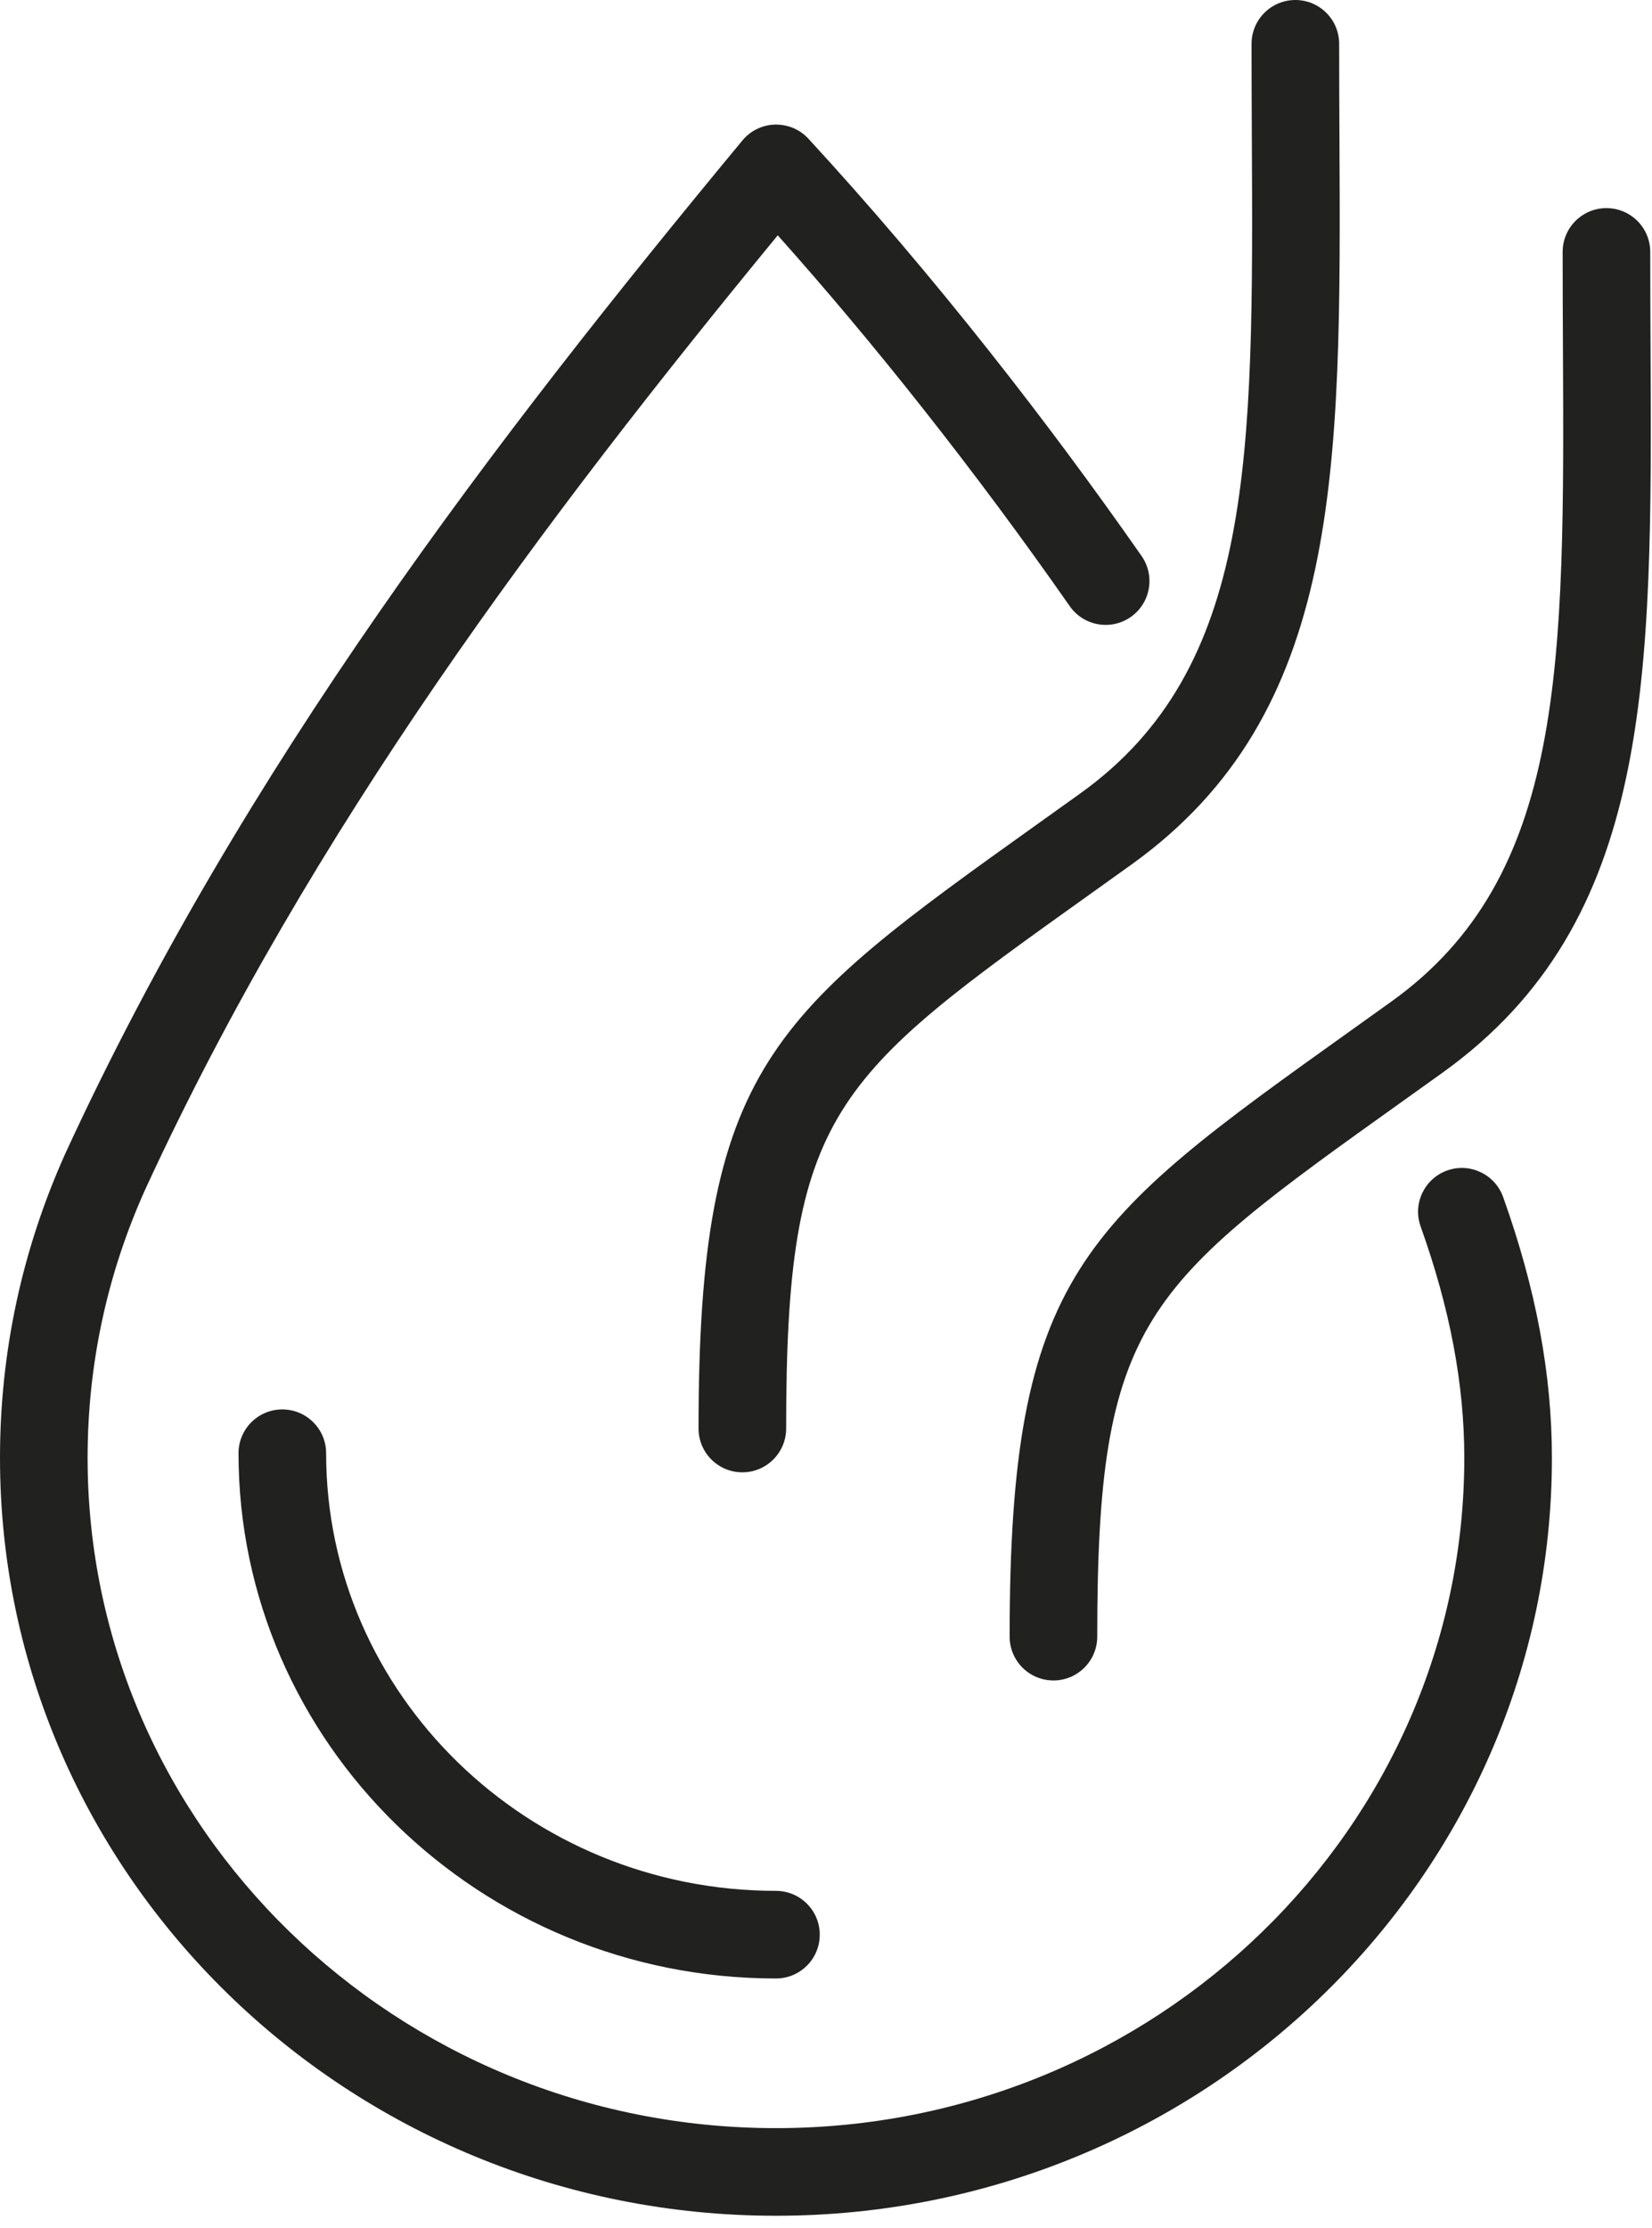
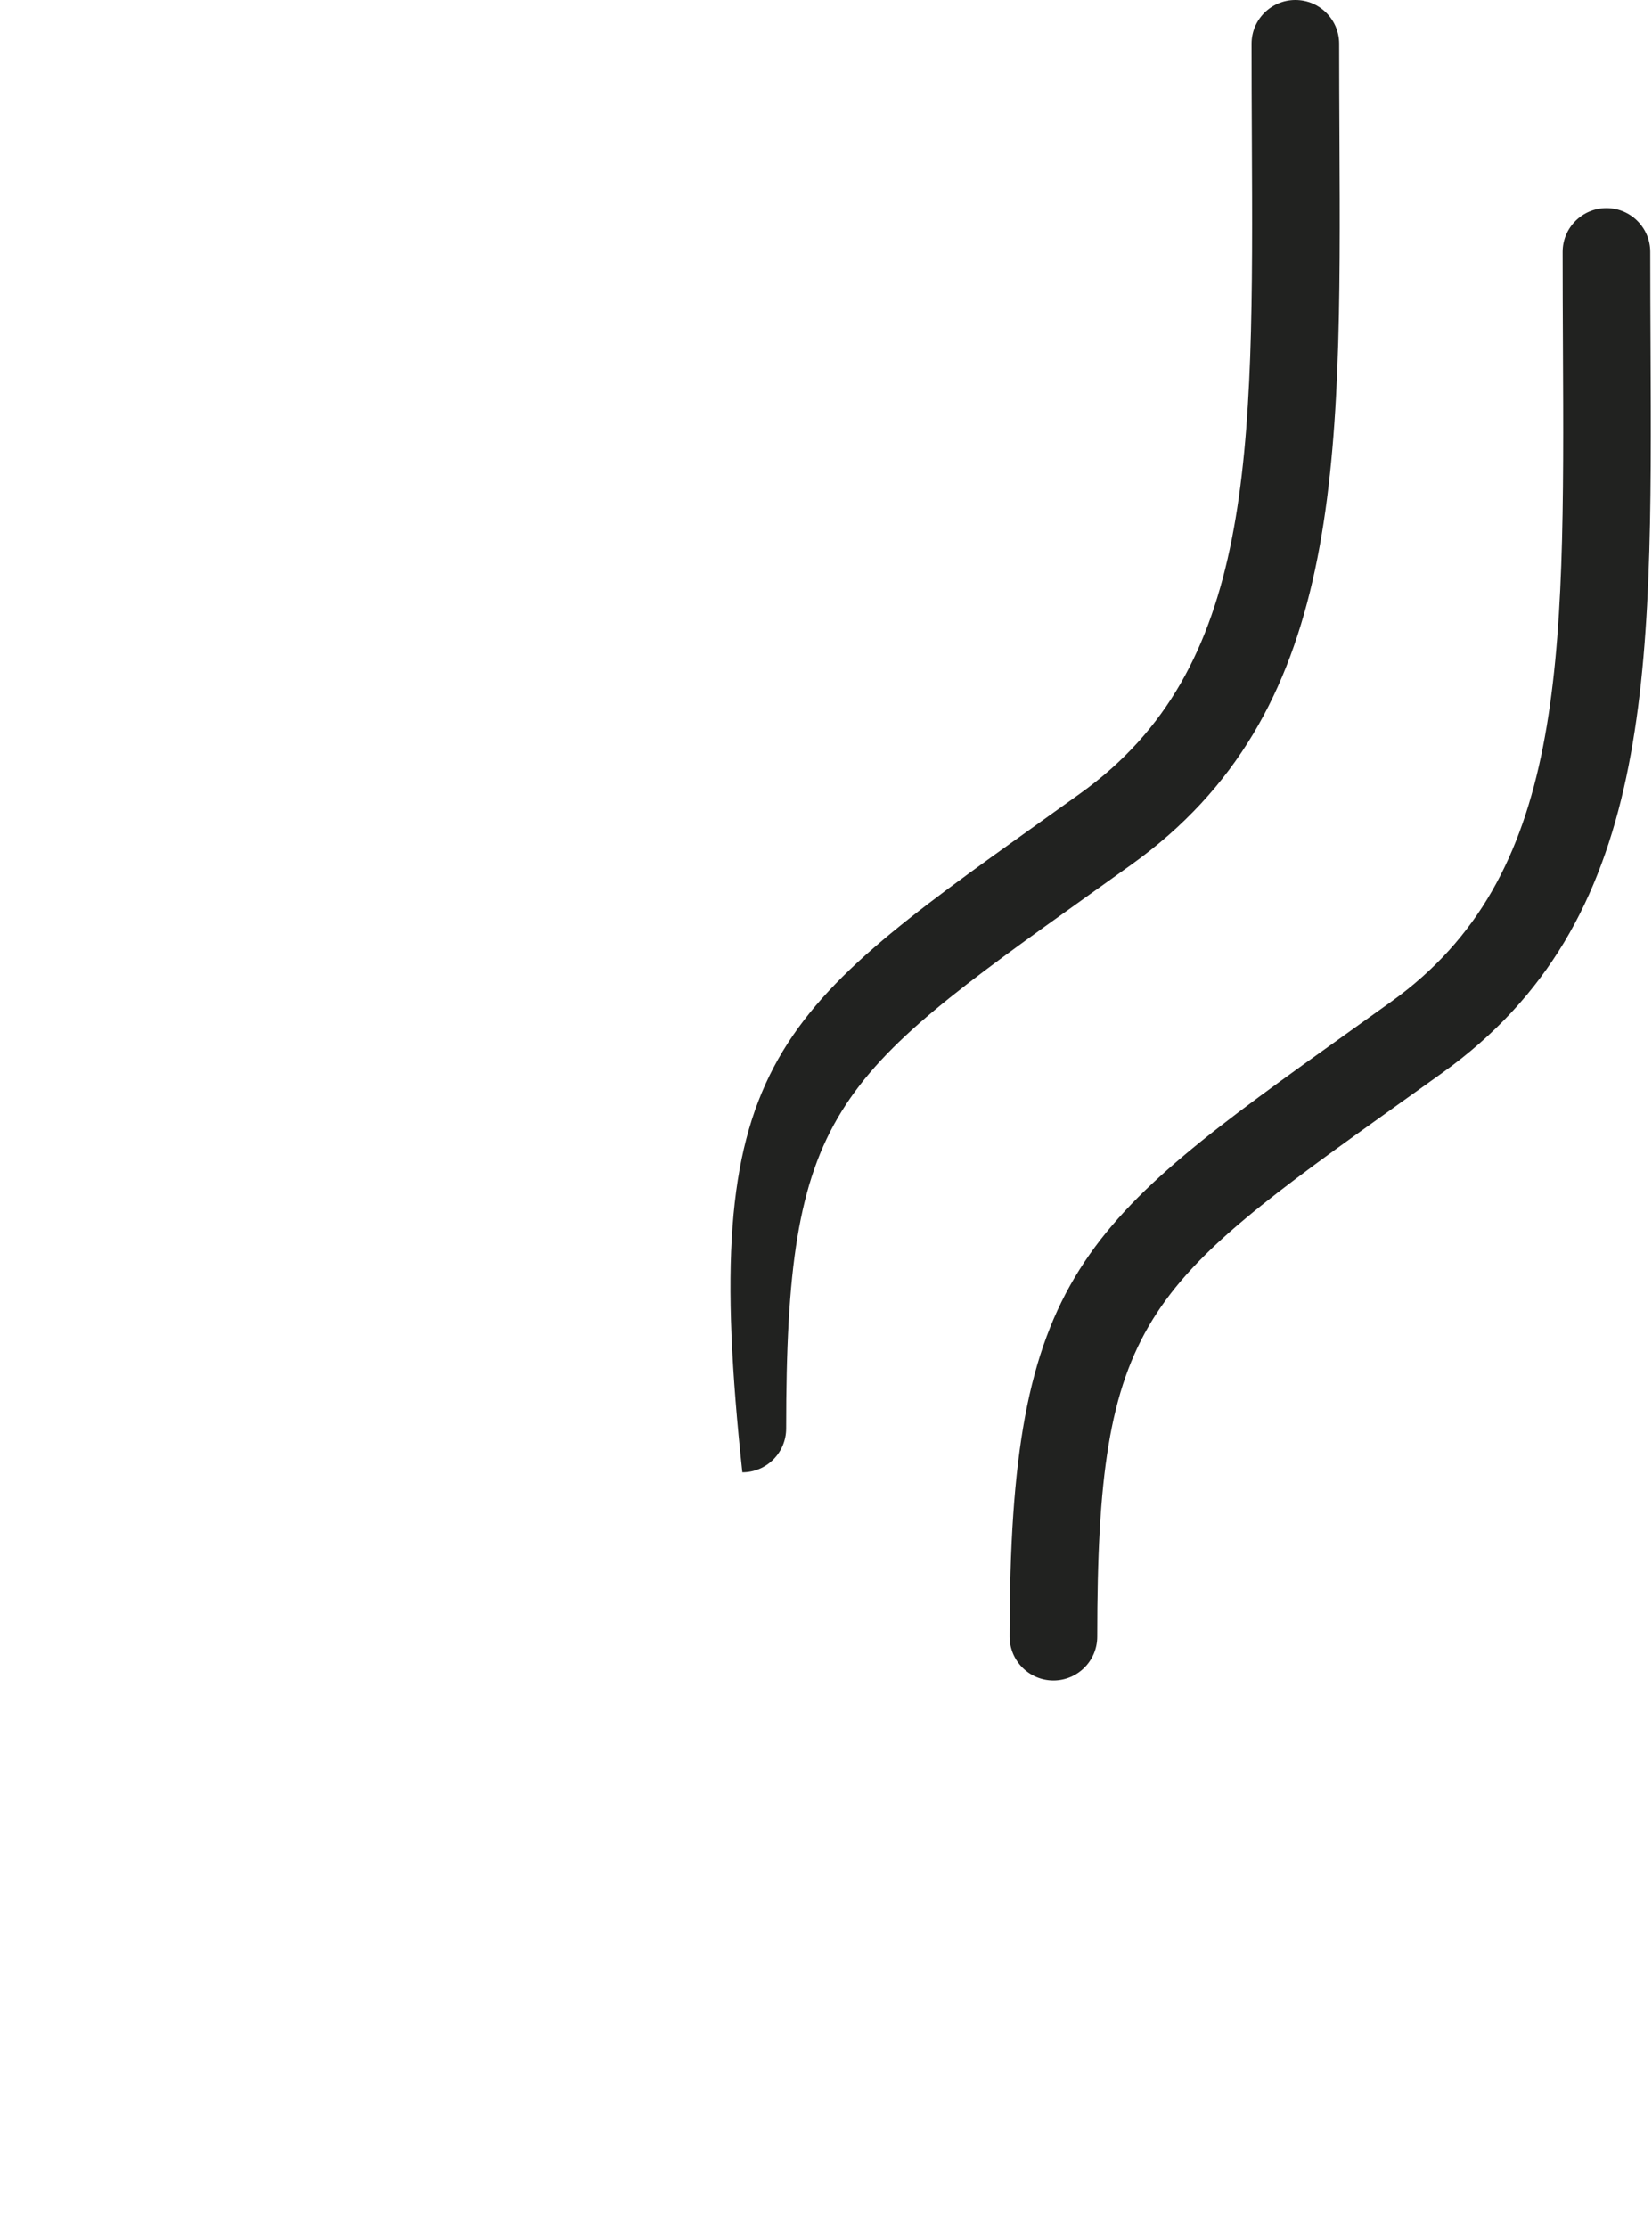
<svg xmlns="http://www.w3.org/2000/svg" fill="none" viewBox="0 0 132 178" height="178" width="132">
-   <path fill="#212220" d="M62.001 177.011C27.813 177.011 0 149.851 0 116.466C0 108.005 1.768 99.798 5.254 92.074C19.473 61.227 39.643 34.986 59.322 11.219C59.966 10.441 60.915 9.979 61.925 9.952C62.961 9.935 63.907 10.337 64.592 11.079C69.439 16.341 74.332 22.09 79.134 28.165C83.313 33.452 87.377 38.92 91.215 44.417C92.321 46.002 91.933 48.184 90.348 49.291C88.765 50.397 86.58 50.009 85.475 48.424C81.717 43.04 77.735 37.684 73.642 32.506C69.841 27.696 65.984 23.099 62.144 18.799C43.595 41.372 24.881 66.217 11.623 94.98C8.56 101.767 7 109.004 7 116.466C7 145.991 31.673 170.011 62.001 170.011C92.329 170.011 117.002 145.991 117.002 116.466C117.002 110.59 115.86 104.544 113.514 97.984C112.862 96.164 113.81 94.16 115.63 93.509C117.443 92.858 119.452 93.805 120.104 95.625C122.727 102.956 124.002 109.773 124.002 116.466C124.002 149.851 96.189 177.011 62.001 177.011Z" />
-   <path fill="#212220" d="M62.001 158.056C38.322 158.056 19.058 139.232 19.058 116.095C19.058 114.161 20.625 112.595 22.558 112.595C24.49 112.595 26.058 114.161 26.058 116.095C26.058 135.372 42.182 151.056 62.001 151.056C63.934 151.056 65.501 152.623 65.501 154.556C65.501 156.489 63.934 158.056 62.001 158.056Z" />
-   <path fill="#212220" d="M59.316 117.62C57.383 117.62 55.816 116.053 55.816 114.12C55.816 85.174 61.594 81.047 83.093 65.691L86.322 63.382C100.231 53.406 100.15 36.513 100.026 10.941C100.014 8.528 100.003 6.047 100.003 3.5C100.003 1.567 101.57 0 103.503 0C105.435 0 107.003 1.567 107.003 3.5C107.003 6.036 107.014 8.505 107.026 10.908C107.155 37.659 107.249 56.988 90.402 69.07L87.162 71.388C66.533 86.121 62.816 88.776 62.816 114.12C62.816 116.053 61.249 117.62 59.316 117.62Z" />
+   <path fill="#212220" d="M59.316 117.62C55.816 85.174 61.594 81.047 83.093 65.691L86.322 63.382C100.231 53.406 100.15 36.513 100.026 10.941C100.014 8.528 100.003 6.047 100.003 3.5C100.003 1.567 101.57 0 103.503 0C105.435 0 107.003 1.567 107.003 3.5C107.003 6.036 107.014 8.505 107.026 10.908C107.155 37.659 107.249 56.988 90.402 69.07L87.162 71.388C66.533 86.121 62.816 88.776 62.816 114.12C62.816 116.053 61.249 117.62 59.316 117.62Z" />
  <path fill="#212220" d="M84.173 134.247C82.24 134.247 80.673 132.68 80.673 130.747C80.673 101.802 86.451 97.675 107.948 82.32L111.179 80.009C125.088 70.033 125.007 53.14 124.883 27.568C124.871 25.154 124.86 22.674 124.86 20.126C124.86 18.193 126.427 16.626 128.36 16.626C130.292 16.626 131.86 18.193 131.86 20.126C131.86 22.662 131.871 25.131 131.883 27.534C132.012 54.286 132.106 73.614 115.259 85.697L112.017 88.016C91.39 102.749 87.673 105.404 87.673 130.747C87.673 132.68 86.106 134.247 84.173 134.247Z" />
</svg>